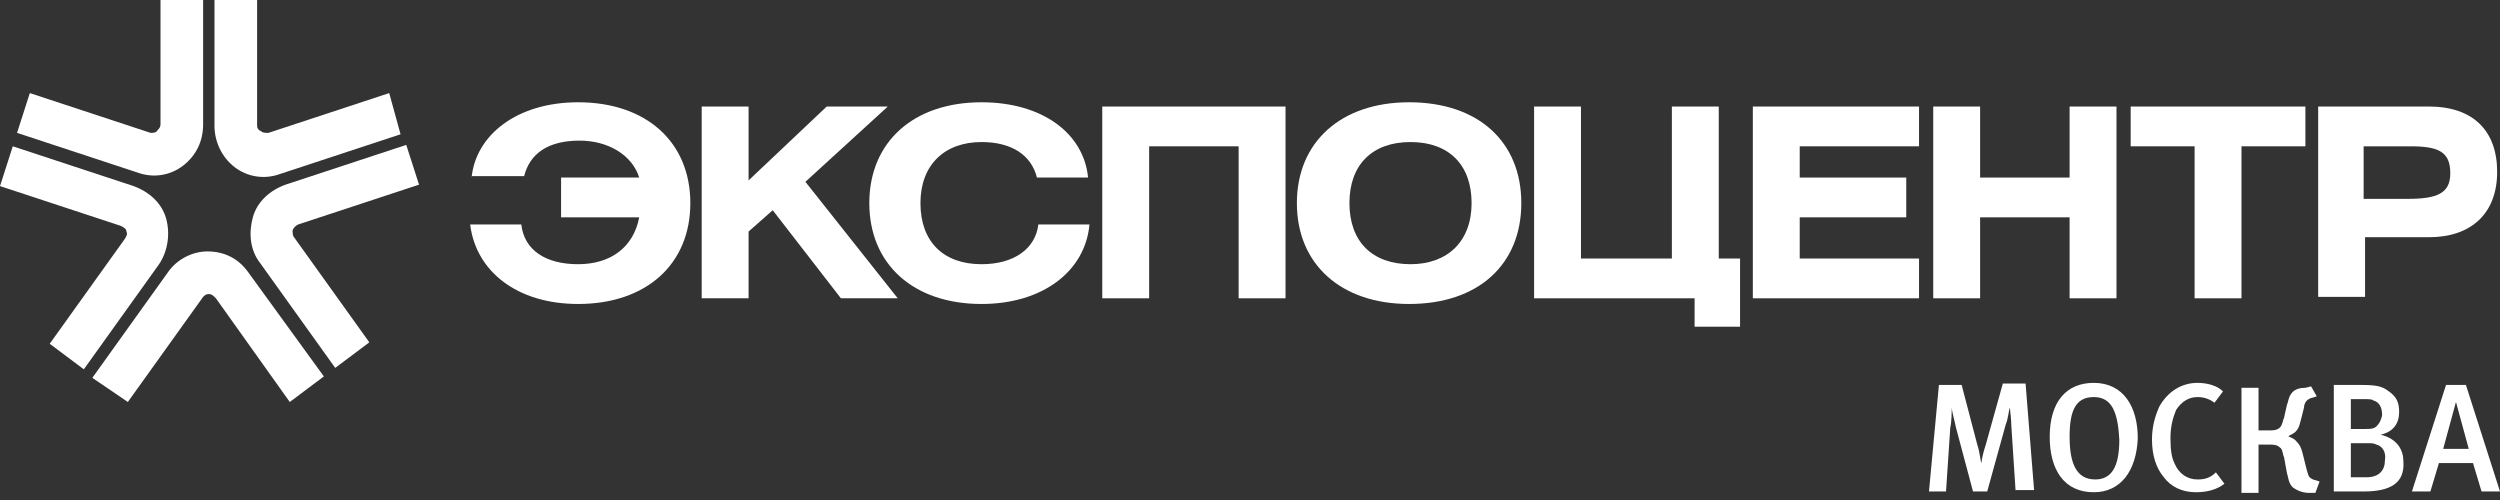
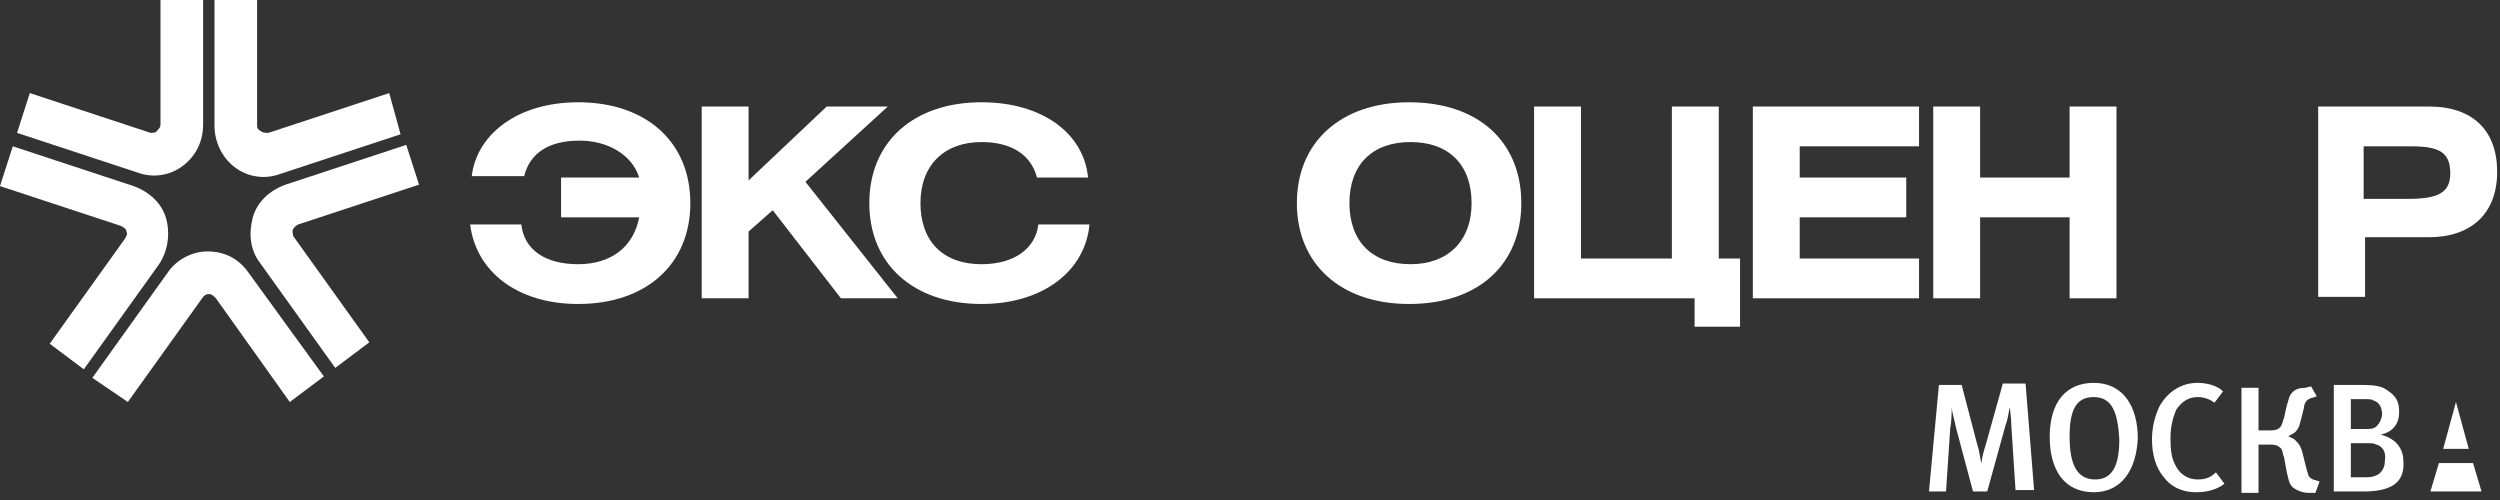
<svg xmlns="http://www.w3.org/2000/svg" width="220" height="44" viewBox="0 0 220 44" fill="none">
  <rect x="0" y="0" width="220" height="44" fill="#333333" stroke="none" />
  <g clip-path="url(#clip0_1109_4)">
    <g clip-path="url(#clip1_1109_4)">
      <path d="M41.5 15.625C41.875 11.875 45.5 9 50.875 9C56.875 9 60.75 12.5 60.75 17.875C60.75 23.25 56.875 26.75 50.875 26.75C45.5 26.75 41.875 23.875 41.375 19.75H45.875C46.125 22 48 23.25 50.875 23.25C53.75 23.25 55.75 21.75 56.25 19.125H49.375V15.625H56.25C55.625 13.625 53.5 12.375 51 12.375C48.25 12.375 46.625 13.5 46.125 15.5H41.5V15.625Z" fill="white" />
      <path d="M65.875 15.875L72.75 9.375H78.125L70.875 16L79 26.25H74L68 18.5L65.875 20.375V26.25H61.75V9.375H65.875V15.875Z" fill="white" />
      <path d="M91.25 15.625C90.75 13.625 89 12.5 86.375 12.5C83.125 12.5 81 14.5 81 17.875C81 21.25 83 23.25 86.375 23.25C89.25 23.25 91.125 21.875 91.375 19.75H95.875C95.5 23.875 91.75 26.75 86.375 26.75C80.375 26.75 76.5 23.25 76.5 17.875C76.5 12.5 80.375 9 86.375 9C91.75 9 95.375 11.75 95.75 15.625H91.25Z" fill="white" />
-       <path d="M113.125 9.375V26.25H109V12.875H101.125V26.25H97V9.375H113.125Z" fill="white" />
      <path d="M133.875 17.875C133.875 23.25 130.125 26.75 124 26.75C118 26.75 114.125 23.25 114.125 17.875C114.125 12.5 118 9 124 9C130.125 9 133.875 12.5 133.875 17.875ZM118.75 17.875C118.75 21.25 120.75 23.25 124.125 23.25C127.375 23.25 129.5 21.25 129.5 17.875C129.5 14.5 127.5 12.5 124.125 12.5C120.75 12.5 118.75 14.5 118.75 17.875Z" fill="white" />
      <path d="M139.125 22.75H147.125V9.375H151.25V22.75H153.125V28.75H149.125V26.25H135V9.375H139.125V22.75Z" fill="white" />
      <path d="M168.875 9.375V12.875H158.375V15.625H167.75V19.125H158.375V22.75H168.875V26.25H154.25V9.375H168.875Z" fill="white" />
      <path d="M174.25 15.625H182.125V9.375H186.25V26.25H182.125V19.125H174.25V26.25H170.125V9.375H174.25V15.625Z" fill="white" />
-       <path d="M202.875 9.375V12.875H197.25V26.25H193.125V12.875H187.5V9.375H202.875Z" fill="white" />
      <path d="M204 9.375H213.75C217.625 9.375 219.75 11.5 219.75 15.125C219.75 18.75 217.5 20.875 213.75 20.875H208.125V26.125H204V9.375ZM208.125 17.5H211.875C214.5 17.5 215.625 17 215.625 15.25C215.625 13.375 214.625 12.875 212.125 12.875H208V17.5H208.125Z" fill="white" />
      <path d="M1.5 11.692L12.125 15.192C13.5 15.692 15 15.442 16.125 14.567C17.25 13.692 17.875 12.442 17.875 10.942V-0.558H14.125V10.942C14.125 11.192 14 11.317 13.875 11.442C13.75 11.692 13.5 11.692 13.25 11.692L2.625 8.192L1.5 11.692Z" fill="white" />
      <path d="M34.25 8.192L23.625 11.692C23.375 11.692 23.125 11.692 23 11.567C22.75 11.442 22.625 11.317 22.625 11.067V-0.433H18.875V11.067C18.875 12.442 19.5 13.817 20.625 14.692C21.75 15.567 23.25 15.817 24.625 15.317L35.25 11.817L34.25 8.192Z" fill="white" />
      <path d="M28.5 33.125L21.875 24C21 22.75 19.75 22.125 18.25 22.125C16.875 22.125 15.5 22.875 14.75 24L8.125 33.25L11.25 35.375L17.875 26.125C18 26 18.125 25.875 18.375 25.875C18.625 25.875 18.75 26 19 26.25L25.5 35.375L28.5 33.125Z" fill="white" />
      <path d="M35.75 12.75L25.125 16.25C23.75 16.75 22.625 17.75 22.25 19.125C21.875 20.5 22 22 22.875 23.125L29.5 32.375L32.5 30.125L25.875 20.875C25.75 20.75 25.75 20.5 25.75 20.25C25.875 20 26 19.875 26.25 19.75L36.875 16.25L35.75 12.75Z" fill="white" />
      <path d="M0 16.375L10.625 19.875C10.875 20 11.125 20.125 11.125 20.375C11.25 20.625 11.125 20.75 11 21L4.375 30.25L7.375 32.5L14 23.25C14.75 22.125 15 20.625 14.625 19.25C14.25 17.875 13.125 16.875 11.75 16.375L1.125 12.875L0 16.375Z" fill="white" />
      <path d="M177.375 43.25L177 37.5C177 36.875 176.875 36.125 176.875 35.875C176.75 36.125 176.75 36.75 176.5 37.375L174.875 43.25H173.625L172.125 37.625C172 37 171.75 36.125 171.75 35.875C171.75 36.125 171.75 37.125 171.625 37.625L171.25 43.25H169.75L170.625 33.875H172.625L174 39.125C174.25 39.875 174.25 40.5 174.375 40.75C174.375 40.5 174.5 39.875 174.75 39.125L176.25 33.75H178.25L179 43.125H177.375V43.25Z" fill="white" />
      <path d="M184.25 43.317C181.625 43.317 180.375 41.317 180.375 38.442C180.375 35.317 181.875 33.692 184.25 33.692C186.875 33.692 188.125 35.817 188.125 38.567C188 41.442 186.625 43.317 184.25 43.317ZM184.25 34.942C182.625 34.942 182.125 36.192 182.125 38.442C182.125 40.817 182.75 42.192 184.375 42.192C185.75 42.192 186.5 41.192 186.5 38.692C186.375 36.317 185.875 34.942 184.25 34.942Z" fill="white" />
      <path d="M193.25 43.317C192 43.317 191 42.817 190.375 41.942C189.75 41.192 189.375 40.067 189.375 38.692C189.375 37.567 189.625 36.692 190 35.817C190.75 34.442 192 33.692 193.375 33.692C194.25 33.692 195.125 33.942 195.625 34.442L194.875 35.442C194.375 35.067 193.875 34.942 193.375 34.942C192.625 34.942 192 35.317 191.5 36.067C191.25 36.692 191 37.442 191 38.567C191 39.692 191.125 40.317 191.375 40.817C191.75 41.692 192.5 42.192 193.375 42.192C194 42.192 194.5 42.067 195 41.567L195.75 42.567C195.125 43.067 194.25 43.317 193.25 43.317Z" fill="white" />
      <path d="M203.875 34.875L203.5 35C203.375 35 203.125 35.125 203 35.25C202.875 35.375 202.75 35.625 202.75 35.875L202.5 36.875C202.375 37.25 202.375 37.625 202 38C201.875 38.125 201.625 38.25 201.375 38.375C201.5 38.5 201.75 38.5 202 38.75C202.375 39.125 202.5 39.375 202.625 39.875L203 41.375C203.125 41.75 203.125 41.875 203.25 42C203.375 42.125 203.625 42.25 203.75 42.25L204.125 42.375L203.75 43.375H203.25C202.75 43.375 202.25 43.25 201.75 42.875C201.375 42.5 201.375 42 201.25 41.625L201 40.25C200.875 40 200.875 39.5 200.625 39.375C200.375 39.125 200 39.125 199.75 39.125H198.75V43.5H197.25V34.125H198.75V37.875H199.75C200 37.875 200.375 37.875 200.625 37.625C200.875 37.375 200.875 37 201 36.75L201.25 35.625C201.375 35.375 201.375 34.875 201.75 34.5C202 34.25 202.375 34.125 202.875 34.125L203.375 34L203.875 34.875Z" fill="white" />
      <path d="M208 43.25H205.375V33.875H207.75C209.125 33.875 209.625 34 210.125 34.375C210.875 34.875 211.125 35.375 211.125 36.25C211.125 37.25 210.625 38 209.5 38.25C211 38.625 211.5 39.625 211.5 40.625C211.625 42.5 210.375 43.25 208 43.25ZM208.875 35.25C208.75 35.125 208.5 35.125 208 35.125H206.875V37.75H208.125C208.625 37.75 209 37.75 209.25 37.375C209.5 37.125 209.625 36.625 209.625 36.5C209.625 35.875 209.375 35.375 208.875 35.25ZM209.125 39.125C208.875 39 208.75 39 208.25 39H206.875V42H208.25C209.375 42 209.875 41.375 209.875 40.5C210 39.75 209.625 39.25 209.125 39.125Z" fill="white" />
-       <path d="M218.375 43.25L217.625 40.75H214.625L213.875 43.25H212.25L215.25 33.875H217L220 43.25H218.375ZM217.25 39.5C216.875 38.125 216.5 36.75 216.125 35.375C215.75 36.75 215.375 38.125 215 39.5H217.25Z" fill="white" />
+       <path d="M218.375 43.25L217.625 40.75H214.625L213.875 43.25H212.25H217L220 43.25H218.375ZM217.25 39.5C216.875 38.125 216.5 36.75 216.125 35.375C215.75 36.75 215.375 38.125 215 39.5H217.25Z" fill="white" />
    </g>
  </g>
  <defs>
    <clipPath id="clip0_1109_4">
      <rect width="220" height="44" fill="white" />
    </clipPath>
    <clipPath id="clip1_1109_4">
      <rect width="220" height="43.75" fill="white" transform="translate(0 -0.375)" />
    </clipPath>
  </defs>
</svg>